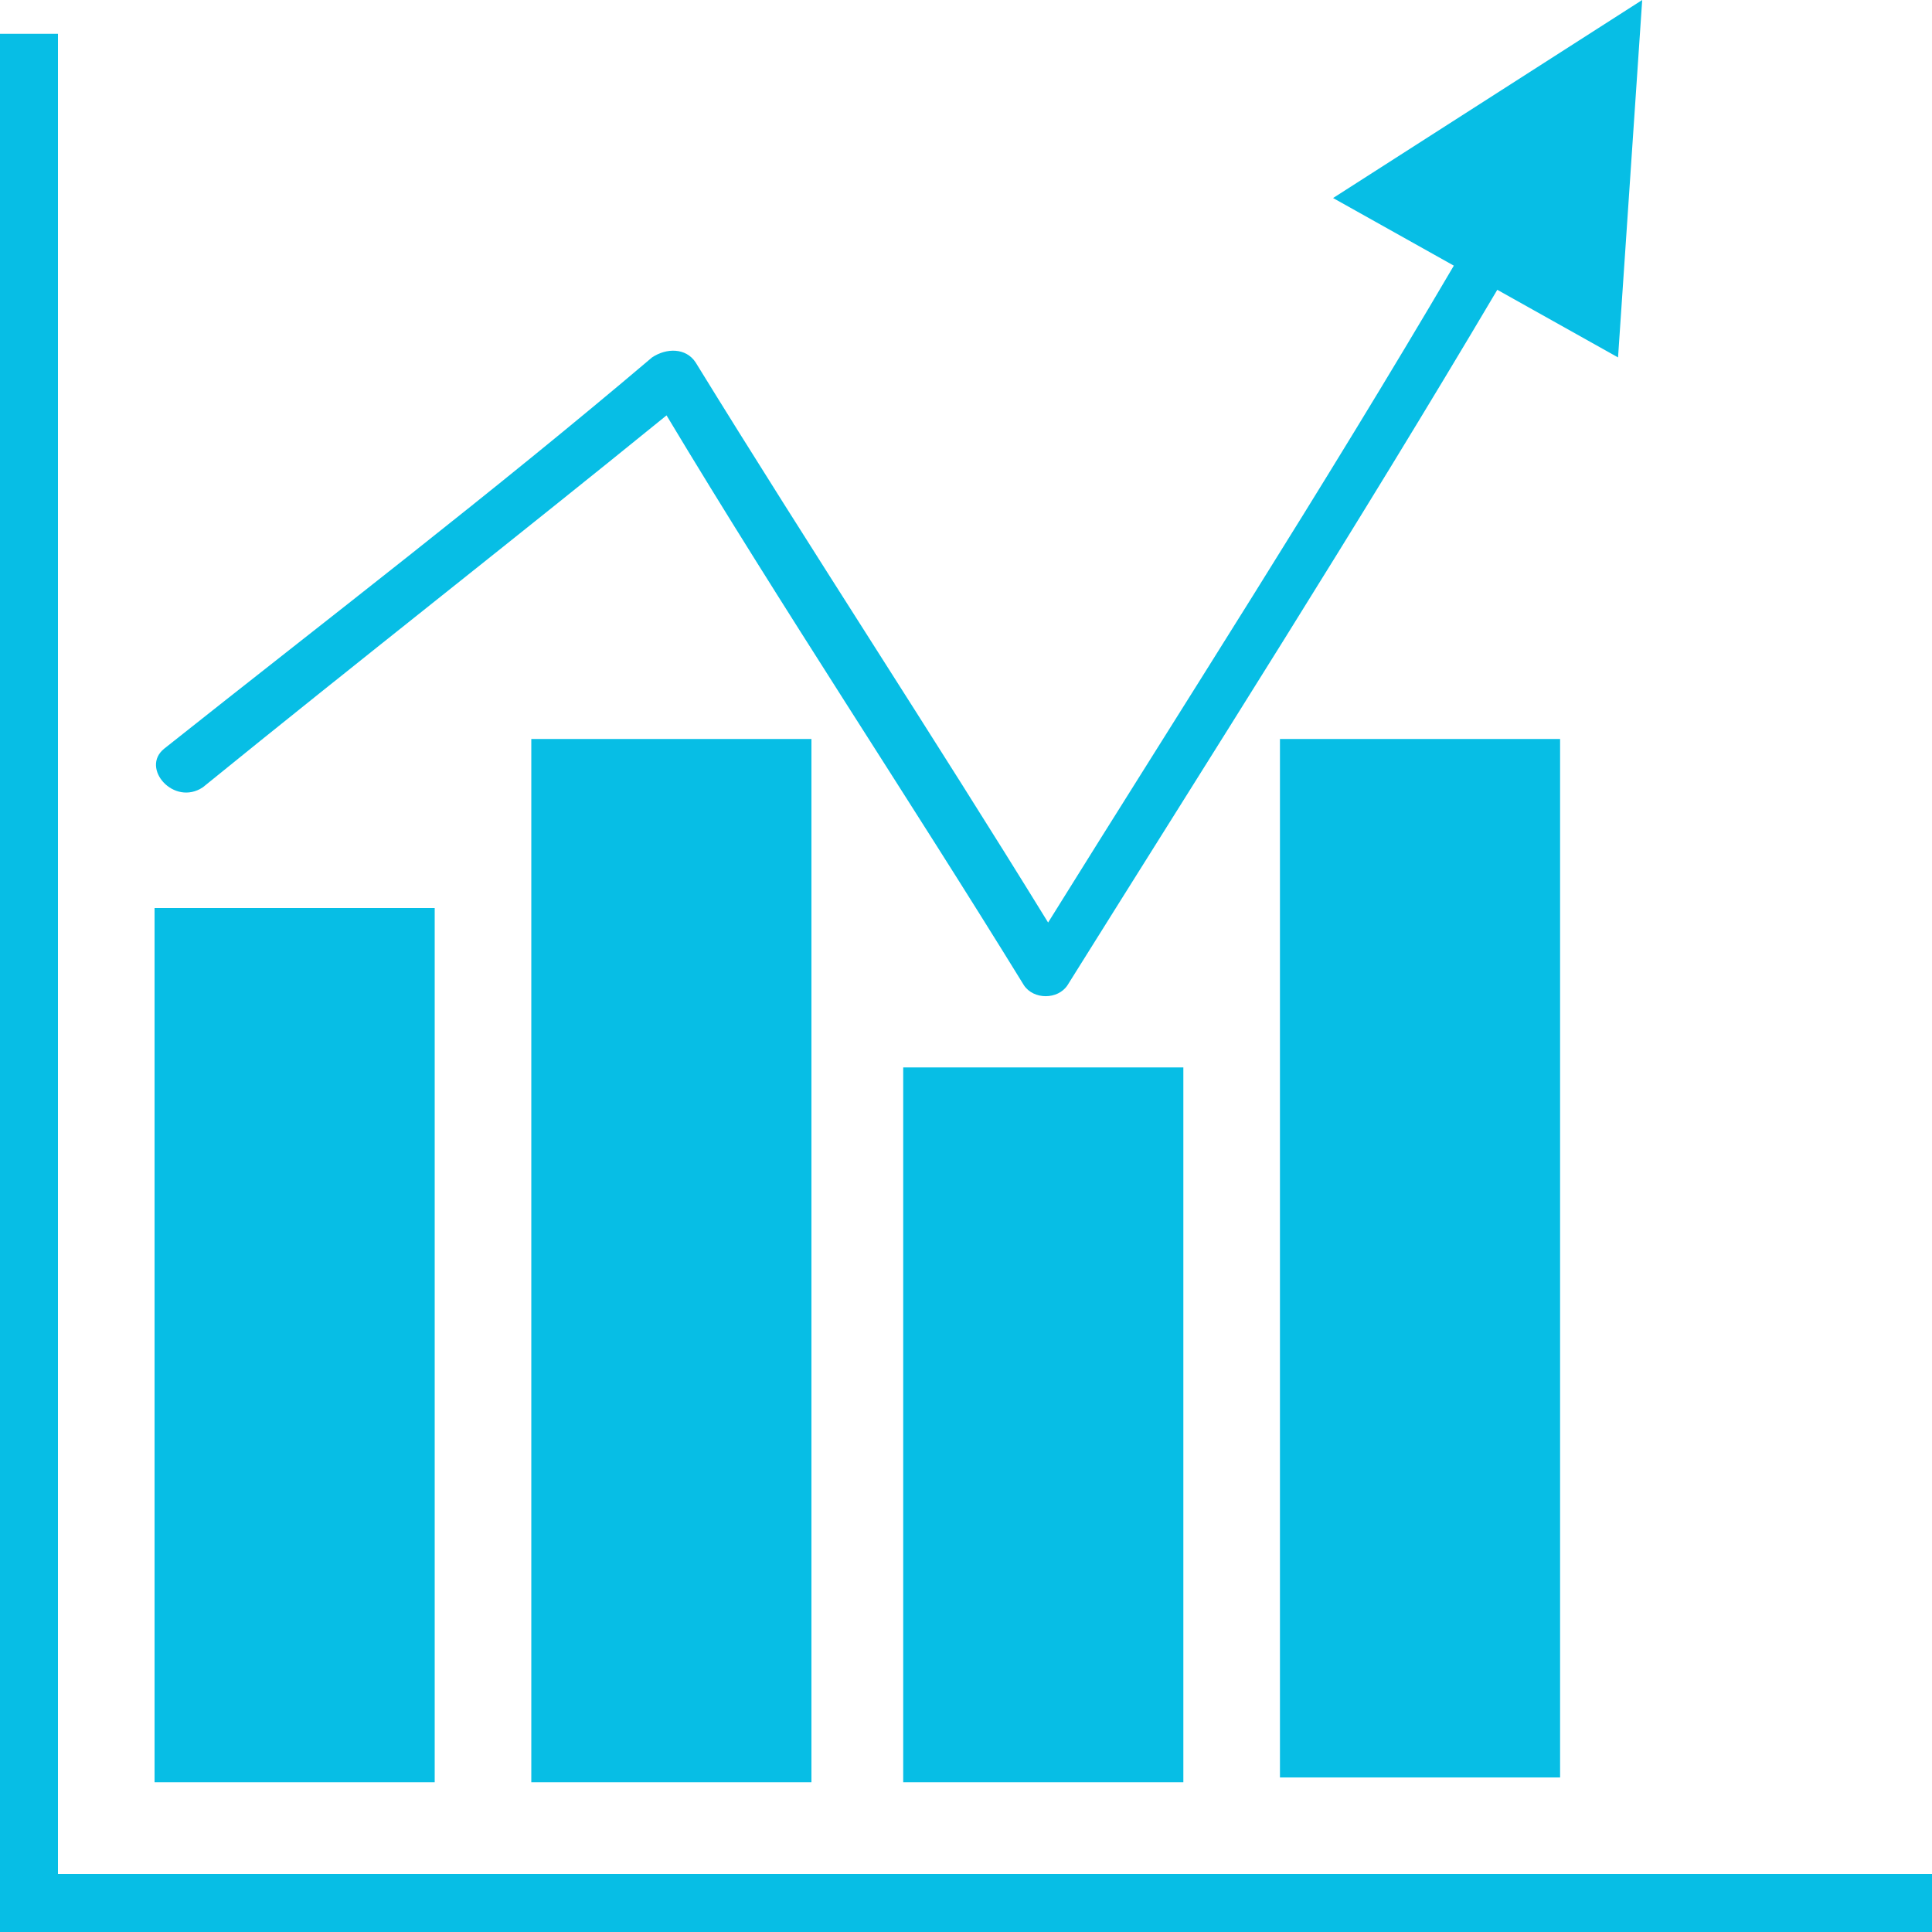
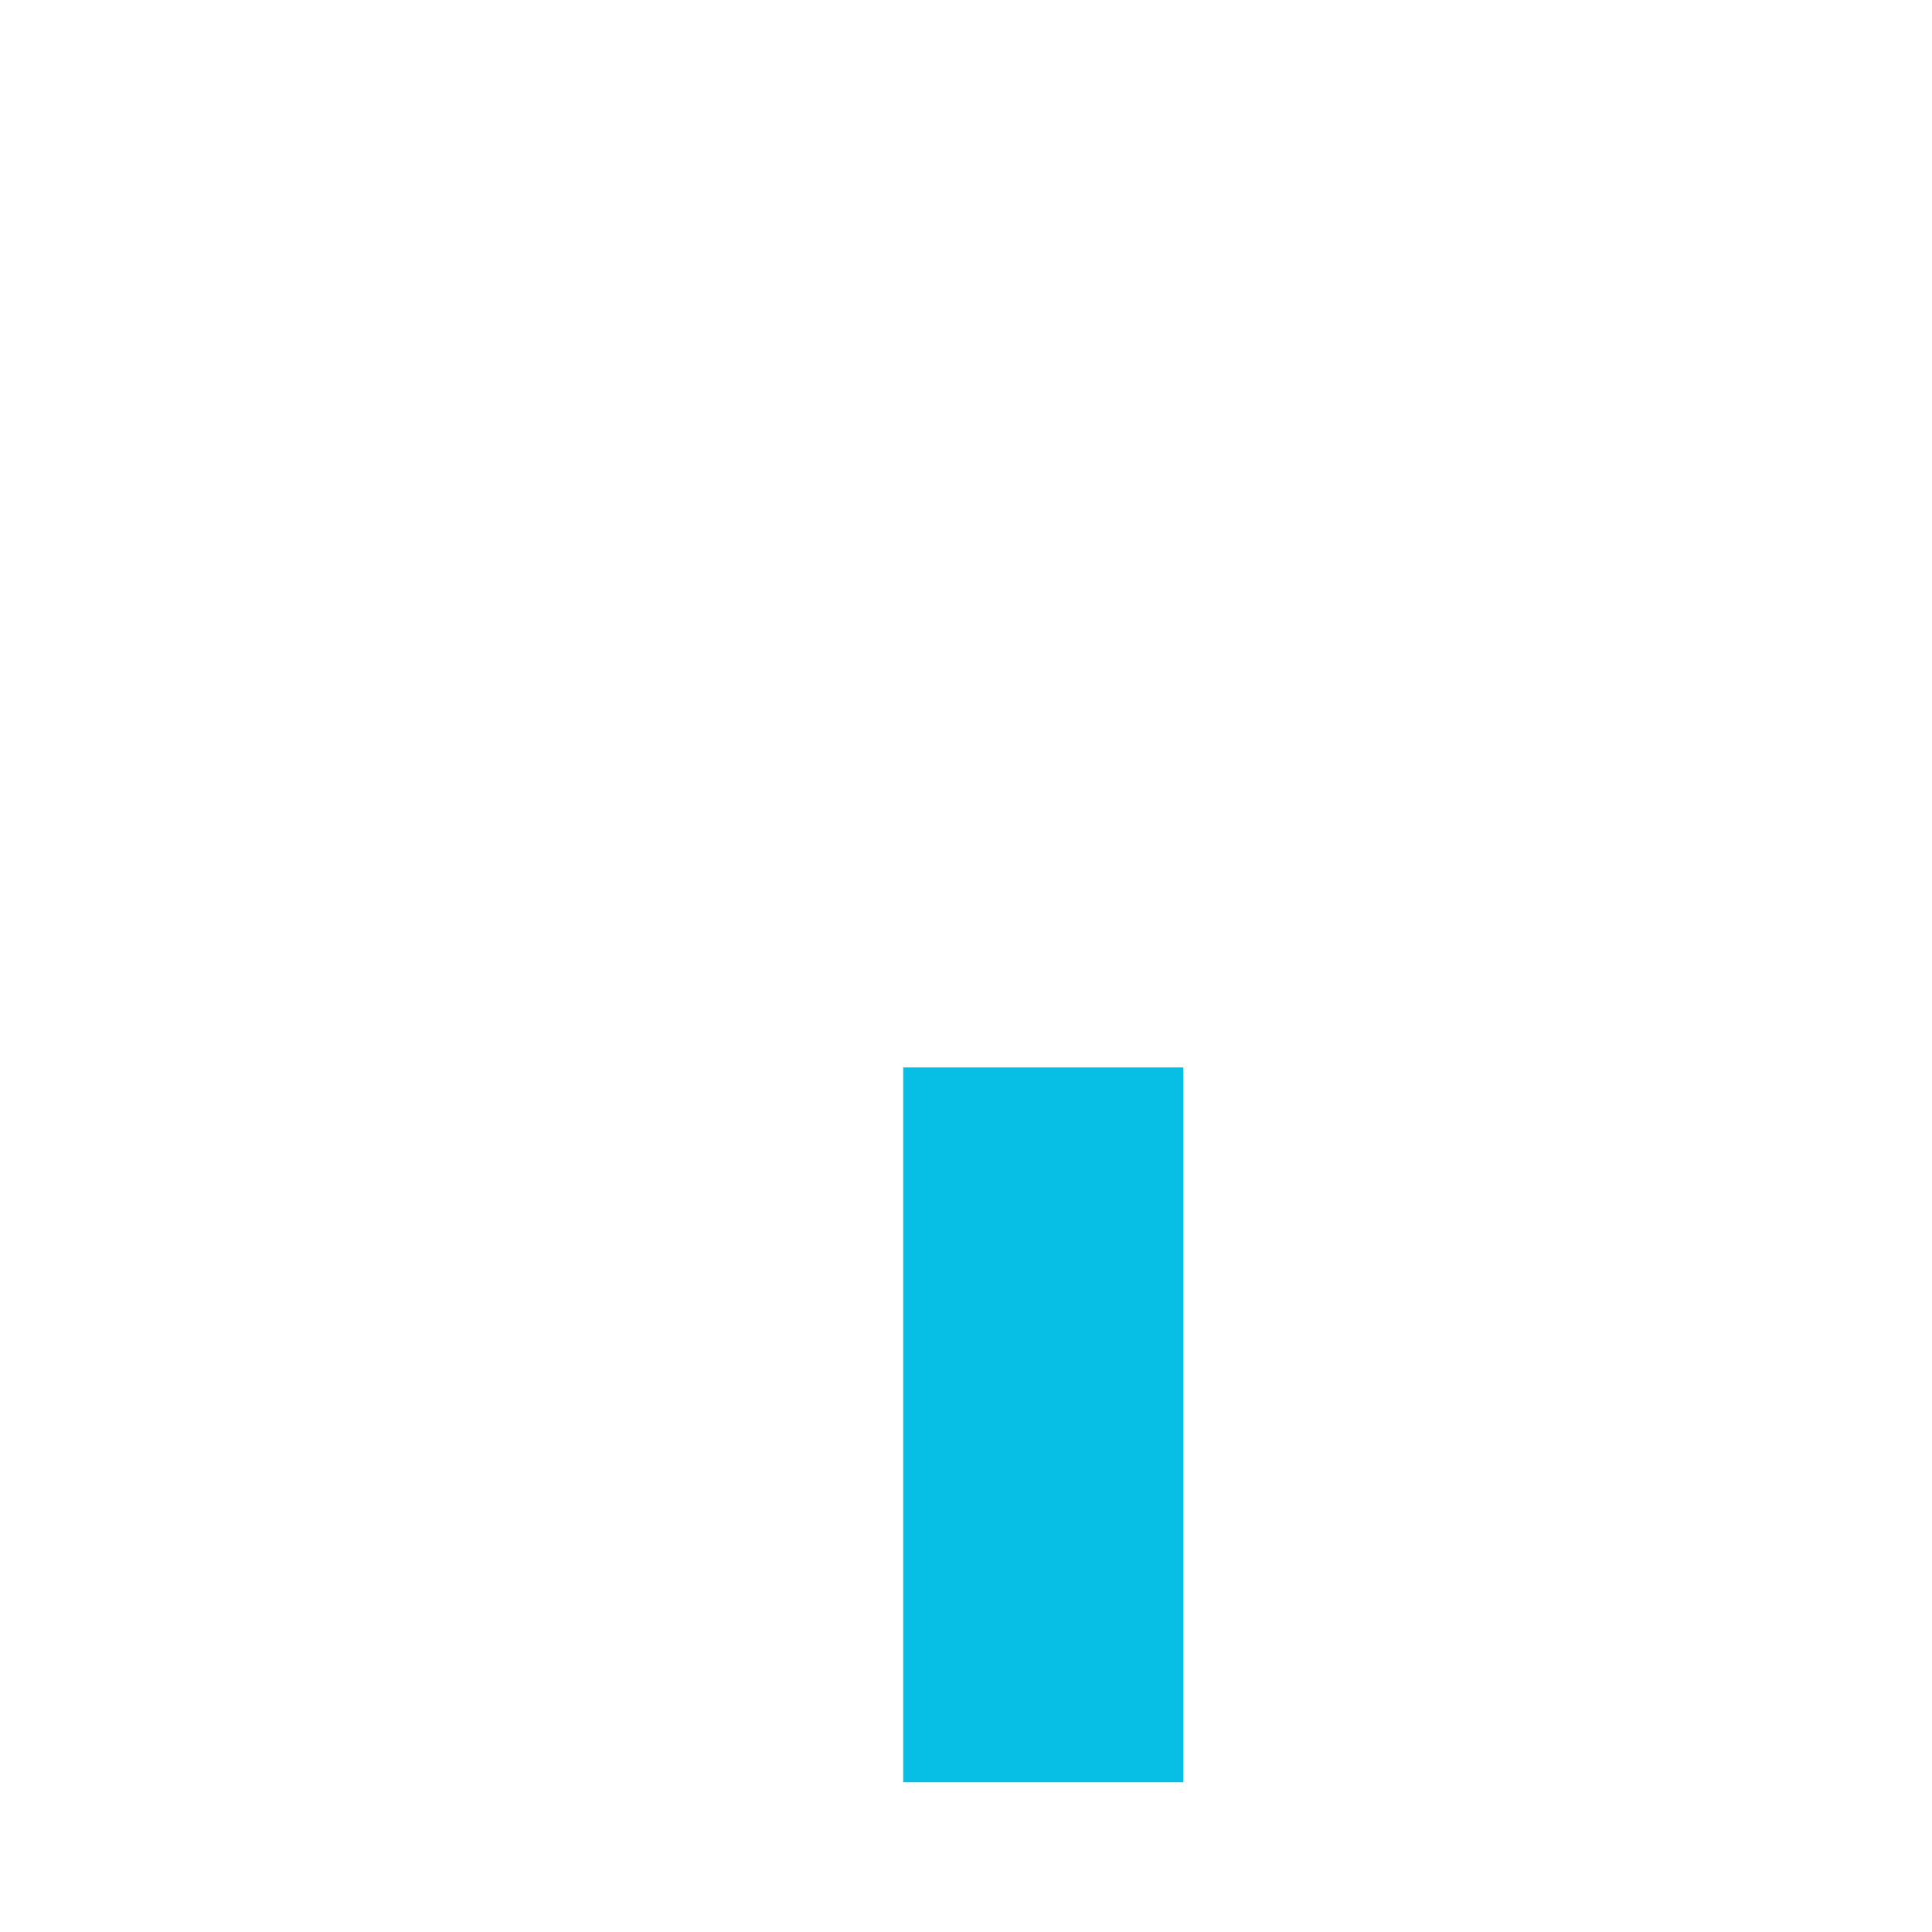
<svg xmlns="http://www.w3.org/2000/svg" version="1.1" id="Layer_1" x="0px" y="0px" viewBox="0 0 40 40" style="enable-background:new 0 0 40 40;" xml:space="preserve">
  <style type="text/css">
	.st0{fill:#07BEE5;}
</style>
  <g>
-     <rect x="3.2" y="18.8" class="st0" width="5.8" height="18.1" />
-     <rect x="11" y="15.3" class="st0" width="5.8" height="21.6" />
    <rect x="18.7" y="22.1" class="st0" width="5.8" height="14.8" />
-     <rect x="26.5" y="15.3" class="st0" width="5.8" height="21.5" />
-     <path class="st0" d="M34,0l-6.4,4.1l2.5,1.4c-2.7,4.6-5.6,9.1-8.4,13.6c-2.4-3.9-4.9-7.7-7.3-11.6c-0.2-0.3-0.6-0.3-0.9-0.1   c-3.3,2.8-6.7,5.4-10.1,8.1c-0.5,0.4,0.2,1.2,0.8,0.8c3.2-2.6,6.4-5.1,9.6-7.7c2.4,4,5,7.9,7.4,11.8c0.2,0.3,0.7,0.3,0.9,0   c3-4.8,6-9.5,8.9-14.4l2.5,1.4L34,0z" />
-     <polygon class="st0" points="1.2,38.8 1.2,0.7 0,0.7 0,40 40,40 40,38.8  " />
  </g>
</svg>